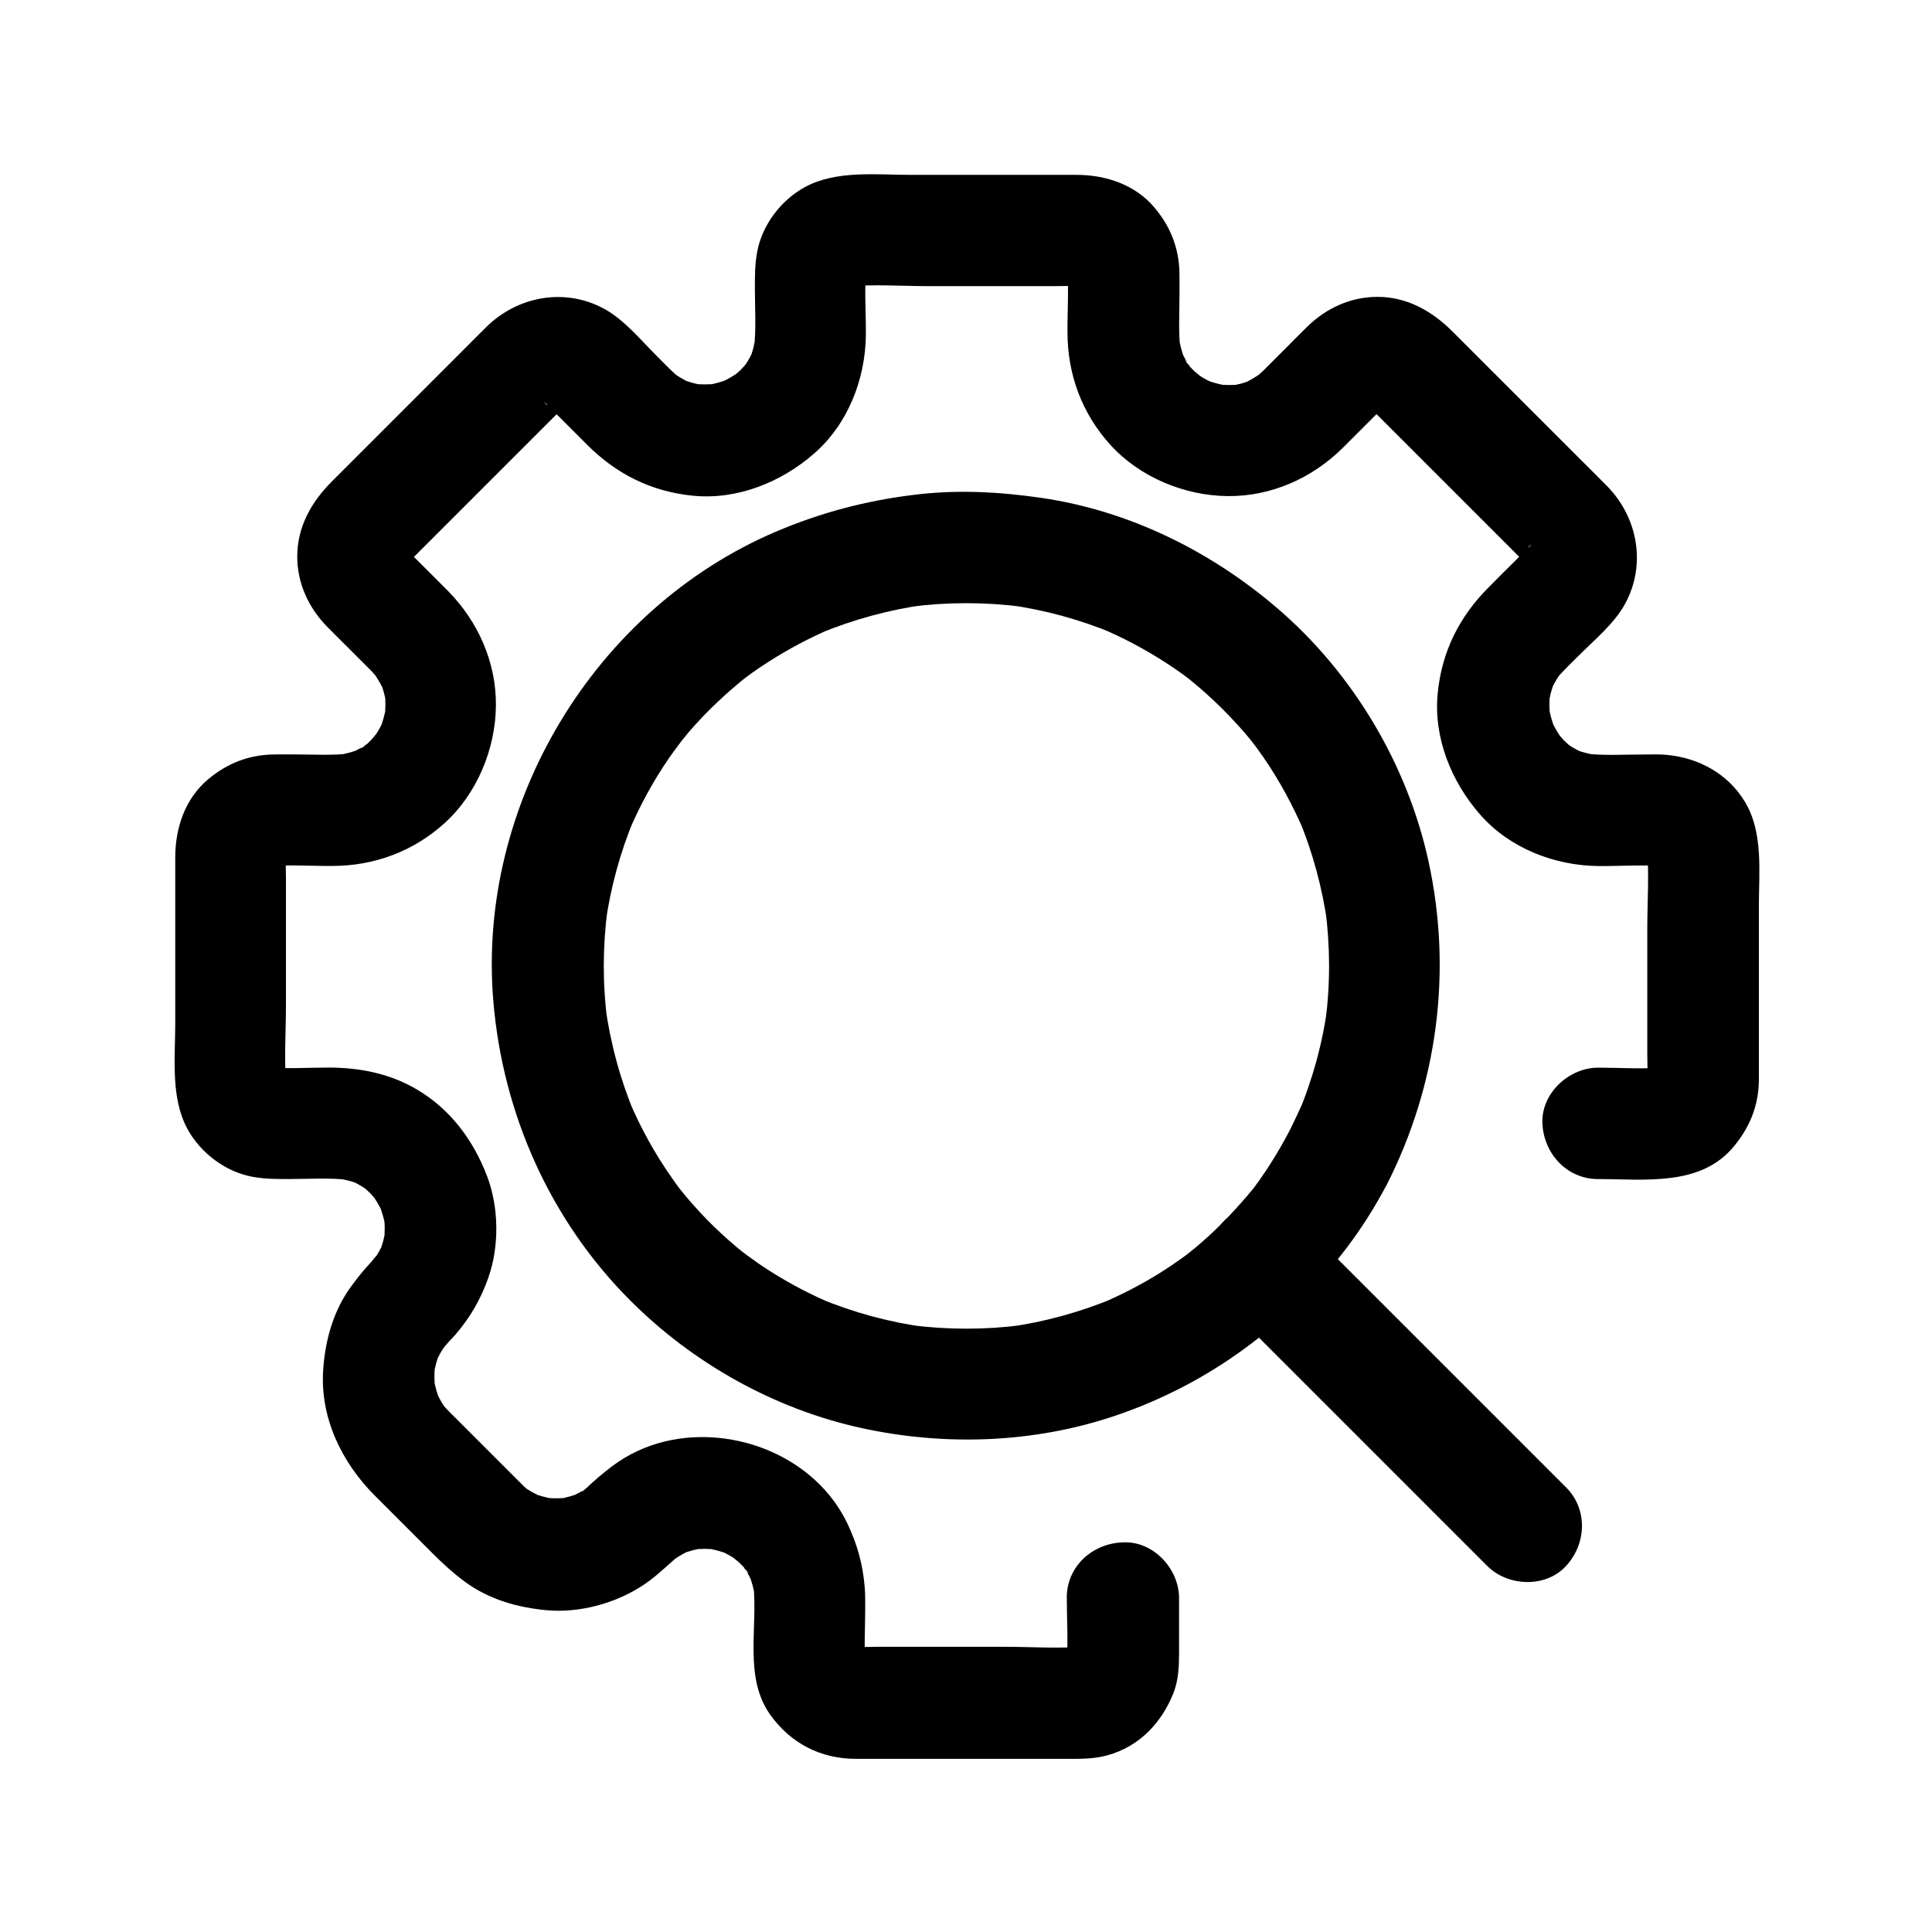
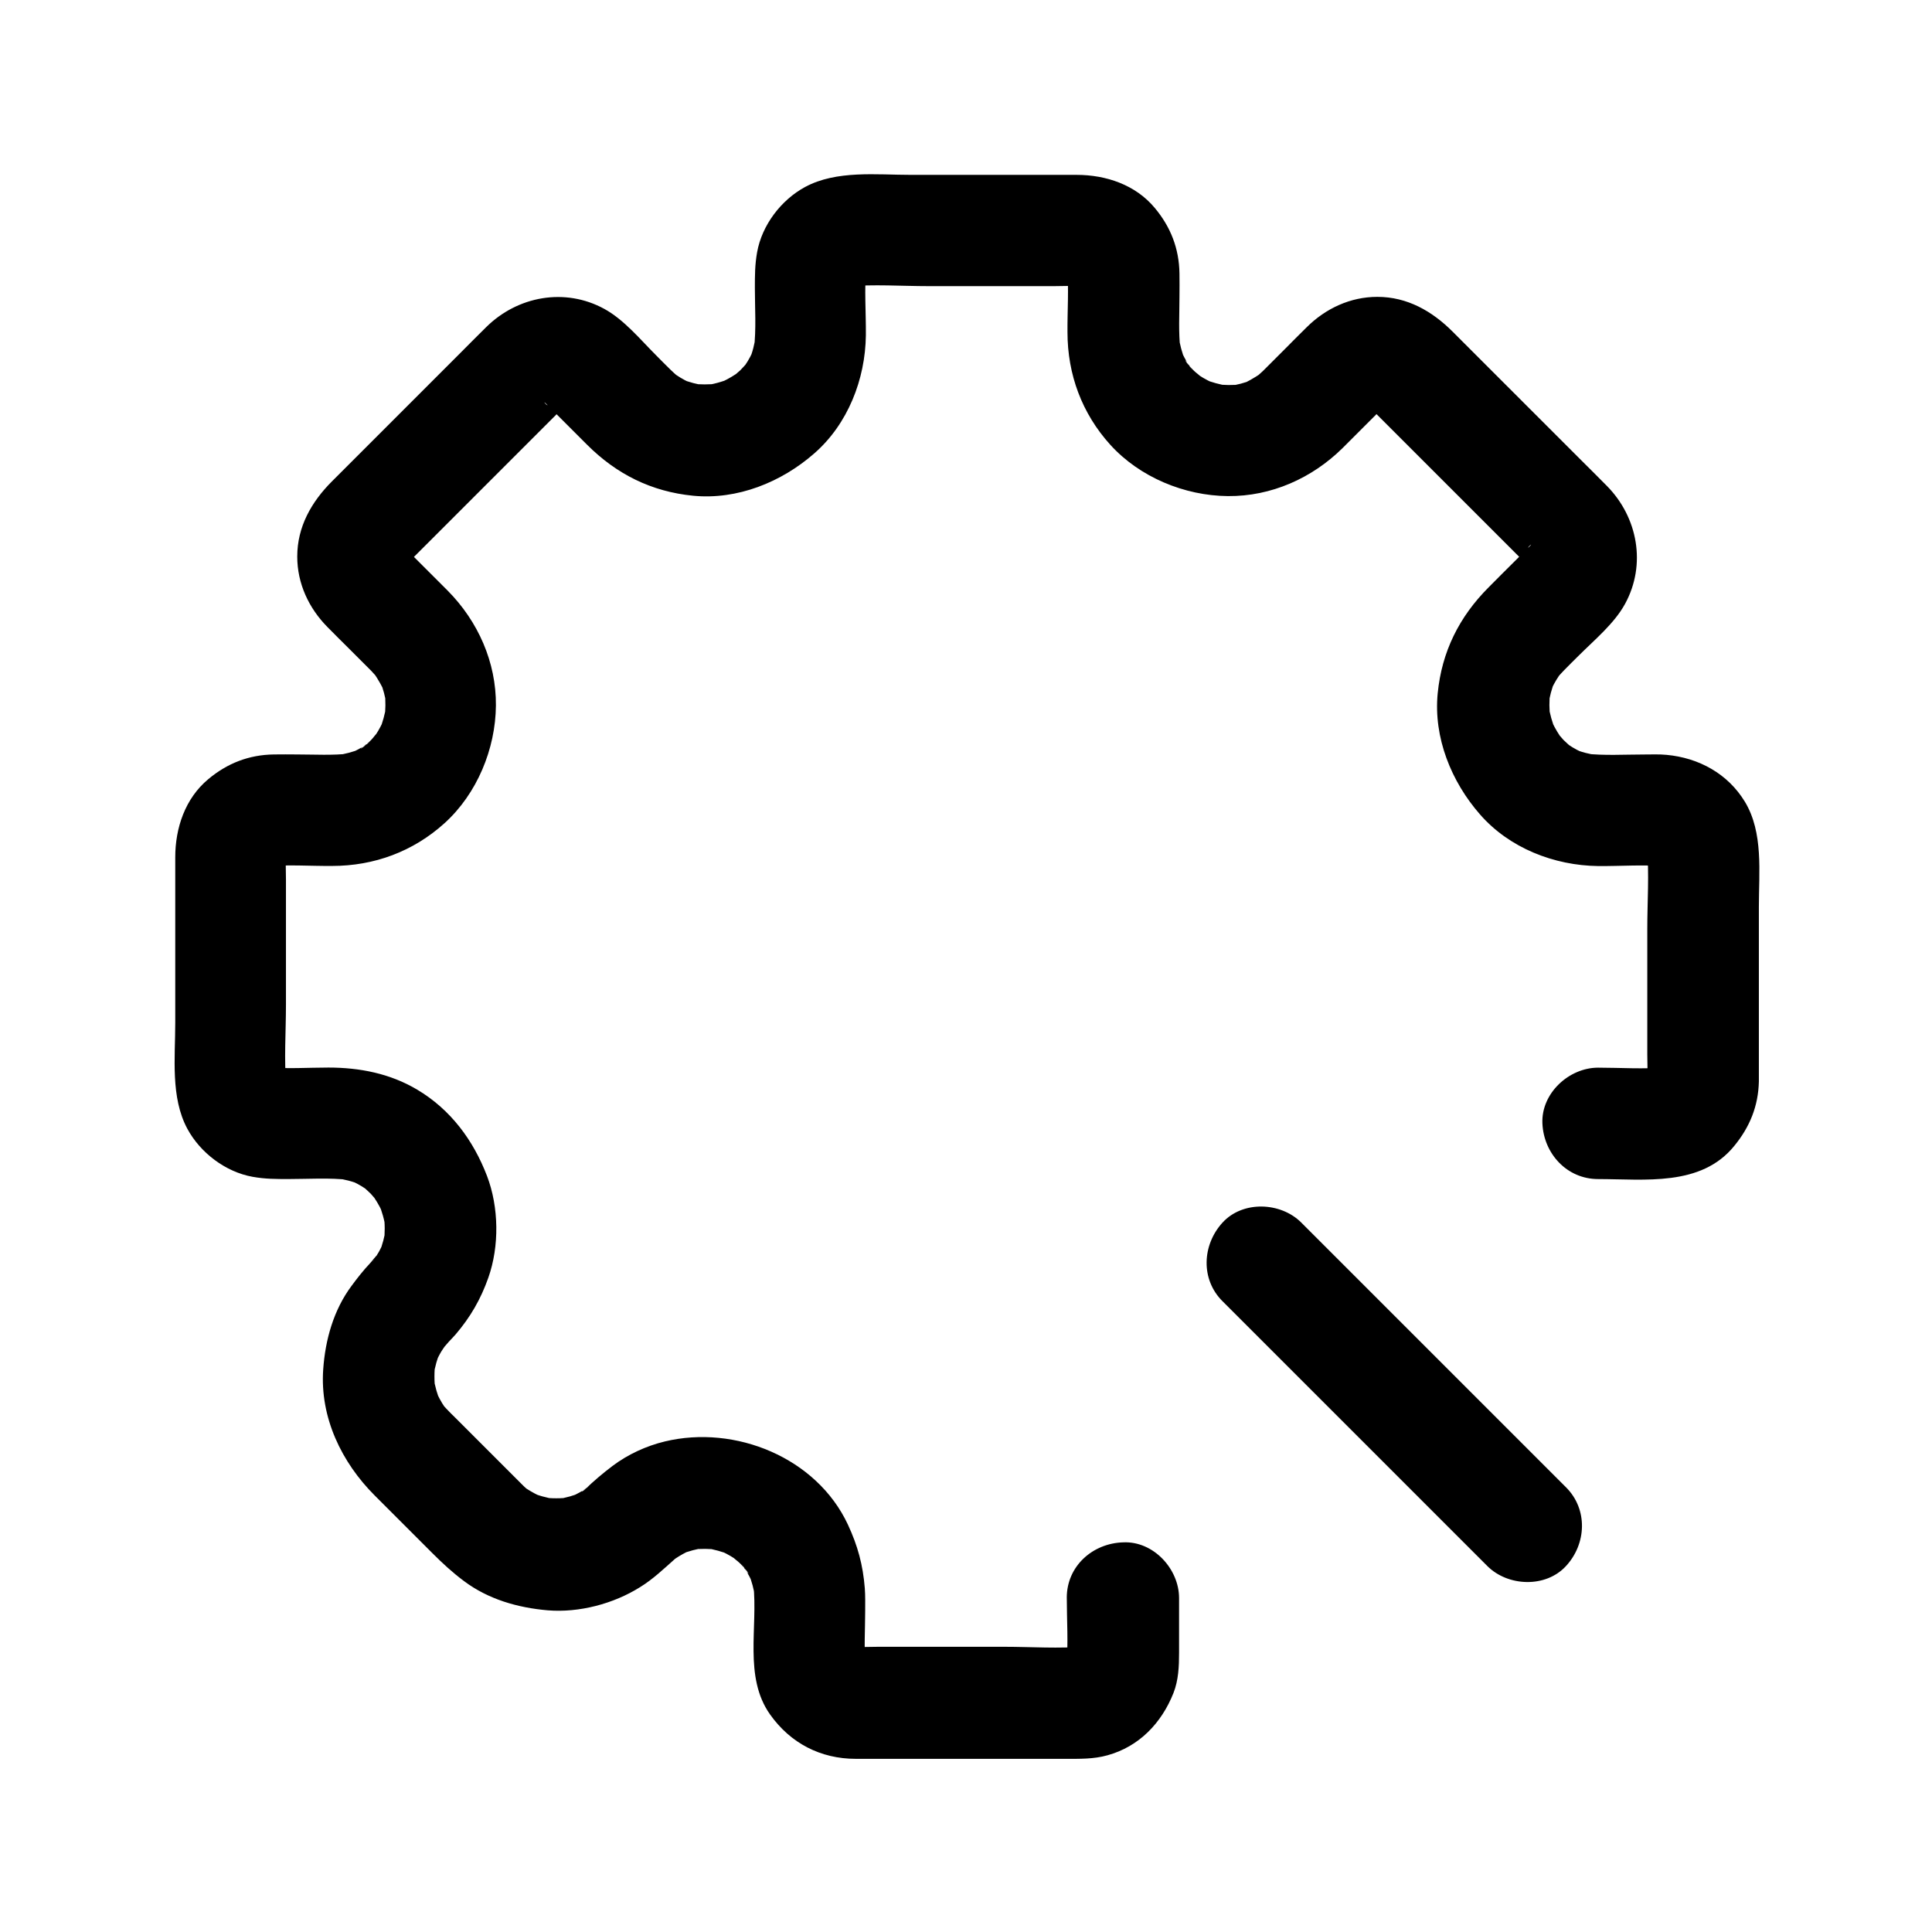
<svg xmlns="http://www.w3.org/2000/svg" fill="#000000" width="800px" height="800px" version="1.1" viewBox="144 144 512 512">
  <g>
-     <path d="m485.95 443.25c-1.625 3.148-3.394 6.199-5.266 9.152-0.984 1.574-2.066 3.102-3.102 4.625-0.492 0.688-1.031 1.379-1.523 2.066-1.625 2.215 2.117-2.559 0.195-0.246-4.231 5.117-8.707 9.938-13.727 14.316-1.082 0.934-2.164 1.871-3.297 2.754-0.441 0.344-2.656 2.066-0.441 0.395 2.262-1.77-0.344 0.246-0.789 0.543-2.262 1.672-4.625 3.246-6.988 4.723-4.922 3.051-10.035 5.656-15.352 7.922 1.18-0.492 2.363-0.984 3.543-1.477-9.055 3.738-18.5 6.348-28.191 7.676 1.328-0.195 2.609-0.344 3.938-0.543-9.84 1.277-19.828 1.277-29.668 0 1.328 0.195 2.609 0.344 3.938 0.543-9.691-1.328-19.141-3.887-28.191-7.676 1.18 0.492 2.363 0.984 3.543 1.477-5.758-2.41-11.266-5.312-16.531-8.66-1.379-0.887-2.754-1.77-4.082-2.754-0.59-0.395-1.133-0.836-1.723-1.23-0.441-0.344-3.051-2.312-0.789-0.543 2.262 1.77-0.297-0.246-0.738-0.59-0.543-0.441-1.082-0.887-1.672-1.379-1.277-1.082-2.559-2.215-3.789-3.344-2.559-2.363-5.019-4.871-7.379-7.527-1.379-1.523-2.656-3.102-3.938-4.676-1.918-2.312 1.82 2.461 0.195 0.246-0.688-0.934-1.379-1.871-2.016-2.805-4.477-6.348-8.266-13.188-11.316-20.367 0.492 1.18 0.984 2.363 1.477 3.543-3.887-9.25-6.496-18.895-7.871-28.832 0.195 1.328 0.344 2.609 0.543 3.938-1.277-9.84-1.23-19.73 0.051-29.57-0.195 1.328-0.344 2.609-0.543 3.938 1.328-9.594 3.887-18.992 7.625-27.945-0.492 1.18-0.984 2.363-1.477 3.543 2.902-6.887 6.496-13.48 10.727-19.633 1.082-1.574 2.262-3.051 3.344-4.625-2.609 3.836-0.441 0.59 0.246-0.246 0.543-0.641 1.031-1.277 1.574-1.918 2.461-2.856 5.019-5.559 7.773-8.117 2.41-2.312 4.969-4.477 7.578-6.594 2.164-1.77-3 2.215-0.738 0.59 0.738-0.543 1.523-1.133 2.262-1.672 1.328-0.934 2.707-1.871 4.082-2.754 5.461-3.492 11.168-6.543 17.121-9.055-1.18 0.492-2.363 0.984-3.543 1.477 9.055-3.738 18.5-6.348 28.191-7.676-1.328 0.195-2.609 0.344-3.938 0.543 9.84-1.277 19.828-1.277 29.668 0-1.328-0.195-2.609-0.344-3.938-0.543 9.691 1.328 19.141 3.887 28.191 7.676-1.18-0.492-2.363-0.984-3.543-1.477 5.953 2.508 11.711 5.559 17.121 9.055 1.379 0.887 2.754 1.82 4.082 2.754 0.789 0.543 1.523 1.133 2.262 1.672 2.016 1.477-2.856-2.262-0.738-0.59 2.609 2.117 5.164 4.281 7.578 6.594 2.707 2.559 5.312 5.312 7.773 8.117 0.543 0.641 1.082 1.277 1.574 1.871 0.641 0.789 3 4.035 0.246 0.246 1.133 1.523 2.262 3.051 3.344 4.625 4.231 6.148 7.773 12.742 10.727 19.633-0.492-1.18-0.984-2.363-1.477-3.543 3.738 8.953 6.25 18.352 7.625 27.945-0.195-1.328-0.344-2.609-0.543-3.938 1.277 9.84 1.328 19.73 0.051 29.57 0.195-1.328 0.344-2.609 0.543-3.938-1.328 9.938-3.984 19.582-7.871 28.832 0.492-1.18 0.984-2.363 1.477-3.543-1.172 2.602-2.301 5.016-3.481 7.426-3.492 6.887-2.016 16.336 5.312 20.172 6.742 3.543 16.434 2.066 20.172-5.312 13.531-26.566 17.516-56.727 11.121-85.902-5.609-25.684-20.074-49.891-40.051-67.012-17.664-15.152-39.262-25.828-62.387-29.227-11.414-1.672-22.781-2.262-34.242-0.789-12.695 1.574-24.5 4.723-36.309 9.742-48.07 20.516-79.211 72.273-74.832 124.38 2.508 29.914 15.105 58.203 36.406 79.457 16.531 16.531 37.934 28.535 60.762 33.605 22.387 4.969 46.25 4.133 67.996-3.297 24.602-8.414 45.41-23.812 61.059-44.477 3.938-5.215 7.43-10.727 10.48-16.531 3.543-6.84 2.016-16.336-5.312-20.172-6.797-3.543-16.391-1.969-20.176 5.363z" />
    <path d="m559.01 538.15-61.5-61.5c-2.902-2.902-5.758-5.758-8.66-8.66-5.461-5.461-15.5-5.856-20.859 0-5.41 5.902-5.856 15.055 0 20.859 7.871 7.871 15.742 15.742 23.617 23.617 12.645 12.645 25.238 25.238 37.883 37.883 2.902 2.902 5.758 5.758 8.66 8.66 5.461 5.461 15.5 5.856 20.859 0 5.414-5.852 5.856-15.004 0-20.859z" />
    <path d="m426.71 567.38c0 6.004 0.441 12.152-0.098 18.105 0.195-1.328 0.344-2.609 0.543-3.938-0.148 1.082-0.441 2.117-0.836 3.102 0.492-1.18 0.984-2.363 1.477-3.543-0.051 0.051-0.836 1.723-0.934 1.672-0.098-0.051 2.754-3.246 0.934-1.277-1.18 1.23-1.277 0.051 1.277-0.934-0.543 0.195-1.133 0.641-1.672 0.934 1.18-0.492 2.363-0.984 3.543-1.477-1.031 0.395-2.016 0.688-3.102 0.836 1.328-0.195 2.609-0.344 3.938-0.543-7.133 0.641-14.516 0.098-21.648 0.098h-33.359c-2.856 0-5.758 0.195-8.562-0.098 1.328 0.195 2.609 0.344 3.938 0.543-1.082-0.148-2.117-0.441-3.102-0.836 1.18 0.492 2.363 0.984 3.543 1.477-0.051-0.051-1.723-0.836-1.672-0.934s3.246 2.754 1.277 0.934c-1.23-1.18-0.051-1.277 0.934 1.277-0.195-0.543-0.641-1.133-0.934-1.672 0.492 1.18 0.984 2.363 1.477 3.543-0.395-1.031-0.688-2.016-0.836-3.102 0.195 1.328 0.344 2.609 0.543 3.938-0.441-4.773-0.098-9.742-0.098-14.516 0-2.016 0.051-4.035-0.098-6.051-0.492-6.199-1.871-11.266-4.477-16.875-8.316-17.809-29.914-26.52-48.512-22.043-4.922 1.18-9.84 3.445-13.875 6.496-2.609 1.969-4.969 3.984-7.281 6.199-0.789 0.738-2.066 1.18 1.328-0.984-0.59 0.395-1.133 0.789-1.723 1.18-1.18 0.738-2.363 1.328-3.641 1.918 1.18-0.492 2.363-0.984 3.543-1.477-2.312 0.984-4.625 1.625-7.086 2.016 1.328-0.195 2.609-0.344 3.938-0.543-2.656 0.344-5.312 0.344-7.969 0 1.328 0.195 2.609 0.344 3.938 0.543-2.461-0.395-4.82-1.031-7.086-2.016 1.18 0.492 2.363 0.984 3.543 1.477-1.477-0.641-2.856-1.379-4.231-2.262-3.102-2.066 2.016 1.871 0.195 0.195-0.543-0.492-1.082-0.934-1.574-1.477-0.492-0.492-0.934-0.934-1.426-1.426-2.754-2.754-5.512-5.512-8.215-8.215l-8.215-8.215c-0.492-0.492-0.984-0.934-1.426-1.426-0.492-0.492-0.984-1.031-1.477-1.574-1.82-1.918 2.215 3.148 0.395 0.492-0.984-1.426-1.77-2.953-2.461-4.527 0.492 1.18 0.984 2.363 1.477 3.543-0.984-2.312-1.625-4.625-2.016-7.086 0.195 1.328 0.344 2.609 0.543 3.938-0.344-2.656-0.344-5.312 0-7.969-0.195 1.328-0.344 2.609-0.543 3.938 0.395-2.461 1.031-4.82 2.016-7.086-0.492 1.18-0.984 2.363-1.477 3.543 0.492-1.031 0.984-2.066 1.574-3.051 0.344-0.59 2.559-3.641 0.789-1.379-1.723 2.262 0.688-0.641 1.18-1.18 0.641-0.688 1.277-1.328 1.871-2.016 3.887-4.574 6.594-9.25 8.609-14.957 2.953-8.363 2.805-18.695-0.344-26.961-3.641-9.496-9.645-17.613-18.5-22.879-7.184-4.281-15.254-5.856-23.52-5.856-5.41 0-10.973 0.395-16.336-0.098 1.328 0.195 2.609 0.344 3.938 0.543-1.082-0.148-2.117-0.441-3.102-0.836 1.18 0.492 2.363 0.984 3.543 1.477-0.051-0.051-1.723-0.836-1.672-0.934 0.051-0.098 3.246 2.754 1.277 0.934-1.23-1.18-0.051-1.277 0.934 1.277-0.195-0.543-0.641-1.133-0.934-1.672 0.492 1.18 0.984 2.363 1.477 3.543-0.395-1.031-0.688-2.016-0.836-3.102 0.195 1.328 0.344 2.609 0.543 3.938-0.641-7.133-0.098-14.516-0.098-21.648v-33.359c0-2.856-0.195-5.758 0.098-8.562-0.195 1.328-0.344 2.609-0.543 3.938 0.148-1.082 0.441-2.117 0.836-3.102-0.492 1.18-0.984 2.363-1.477 3.543 0.051-0.051 0.836-1.723 0.934-1.672 0.098 0.051-2.754 3.246-0.934 1.277 1.18-1.23 1.277-0.051-1.277 0.934 0.543-0.195 1.133-0.641 1.672-0.934-1.18 0.492-2.363 0.984-3.543 1.477 1.031-0.395 2.016-0.688 3.102-0.836-1.328 0.195-2.609 0.344-3.938 0.543 5.707-0.492 11.562-0.051 17.27-0.098 11.219 0 21.551-3.836 29.863-11.367 8.562-7.773 13.48-19.633 13.578-31.145 0.098-11.465-4.723-22.289-12.742-30.406-2.363-2.363-4.723-4.723-7.086-7.086-1.23-1.23-2.461-2.461-3.738-3.738-0.246-0.246-0.543-0.543-0.789-0.789-0.195-0.195-0.297-0.395-0.543-0.543 1.523 2.117 1.918 2.559 1.082 1.328-0.246-0.395-0.441-0.789-0.59-1.18 0.492 1.18 0.984 2.363 1.477 3.543-0.441-1.031-0.688-2.066-0.887-3.148 0.195 1.328 0.344 2.609 0.543 3.938-0.098-0.887-0.098-1.723 0-2.609-0.195 1.328-0.344 2.609-0.543 3.938 0.148-1.133 0.441-2.117 0.887-3.148-0.492 1.18-0.984 2.363-1.477 3.543 0.246-0.492 0.543-0.984 0.789-1.477 0.789-1.523-2.707 2.856-0.789 1.133 0.051 0 0.051-0.051 0.098-0.098l3.641-3.641c3.492-3.492 6.988-6.988 10.527-10.527 8.07-8.07 16.137-16.137 24.207-24.207 1.23-1.23 2.41-2.41 3.641-3.641 0.297-0.297 0.59-0.59 0.887-0.887 0.051-0.051 0.098-0.098 0.148-0.148 0.441-0.441 1.328-1.133-0.441 0.246-2.215 1.672 0.195 0.051 0.789-0.246-1.18 0.492-2.363 0.984-3.543 1.477 1.031-0.441 2.066-0.688 3.148-0.887-1.328 0.195-2.609 0.344-3.938 0.543 0.887-0.098 1.723-0.098 2.609 0-1.328-0.195-2.609-0.344-3.938-0.543 1.133 0.148 2.117 0.441 3.148 0.887-1.18-0.492-2.363-0.984-3.543-1.477 0.59 0.297 1.18 0.789 1.77 0.984-1.523-0.543-2.656-2.312-1.379-0.984 0.195 0.195 0.395 0.395 0.59 0.59 0.984 0.984 2.016 2.016 3 3 2.363 2.363 4.773 4.773 7.133 7.133 7.824 7.824 17.074 12.449 28.141 13.531 11.711 1.133 23.371-3.59 32.078-11.219 8.906-7.773 13.531-19.633 13.676-31.293 0.051-6.004-0.441-12.152 0.098-18.105-0.195 1.328-0.344 2.609-0.543 3.938 0.148-1.082 0.441-2.117 0.836-3.102-0.492 1.18-0.984 2.363-1.477 3.543 0.051-0.051 0.836-1.723 0.934-1.672 0.098 0.051-2.754 3.246-0.934 1.277 1.18-1.23 1.277-0.051-1.277 0.934 0.543-0.195 1.133-0.641 1.672-0.934-1.18 0.492-2.363 0.984-3.543 1.477 1.031-0.395 2.016-0.688 3.102-0.836-1.328 0.195-2.609 0.344-3.938 0.543 7.133-0.641 14.516-0.098 21.648-0.098h33.359c2.856 0 5.758-0.195 8.562 0.098-1.328-0.195-2.609-0.344-3.938-0.543 1.082 0.148 2.117 0.441 3.102 0.836-1.18-0.492-2.363-0.984-3.543-1.477 0.051 0.051 1.723 0.836 1.672 0.934-0.051 0.098-3.246-2.754-1.277-0.934 1.23 1.18 0.051 1.277-0.934-1.277 0.195 0.543 0.641 1.133 0.934 1.672-0.492-1.18-0.984-2.363-1.477-3.543 0.395 1.031 0.688 2.016 0.836 3.102-0.195-1.328-0.344-2.609-0.543-3.938 0.492 5.707 0.051 11.562 0.098 17.27 0 11.219 3.836 21.551 11.367 29.863 7.773 8.562 19.633 13.48 31.145 13.578 11.465 0.098 22.289-4.723 30.406-12.742 2.363-2.363 4.723-4.723 7.086-7.086 1.23-1.23 2.461-2.461 3.738-3.738 0.246-0.246 0.543-0.543 0.789-0.789 0.195-0.195 0.395-0.297 0.543-0.543-2.117 1.523-2.559 1.918-1.328 1.082 0.395-0.246 0.789-0.441 1.18-0.59-1.18 0.492-2.363 0.984-3.543 1.477 1.031-0.441 2.066-0.688 3.148-0.887-1.328 0.195-2.609 0.344-3.938 0.543 0.887-0.098 1.723-0.098 2.609 0-1.328-0.195-2.609-0.344-3.938-0.543 1.133 0.148 2.117 0.441 3.148 0.887-1.18-0.492-2.363-0.984-3.543-1.477 0.492 0.246 0.984 0.543 1.477 0.789 1.523 0.789-2.856-2.707-1.133-0.789 0 0.051 0.051 0.051 0.098 0.098 0.195 0.195 0.395 0.395 0.641 0.641 0.984 0.984 2.016 2.016 3 3l10.527 10.527c8.07 8.07 16.137 16.137 24.207 24.207 1.23 1.23 2.41 2.41 3.641 3.641 0.297 0.297 0.59 0.59 0.887 0.887 0.051 0.051 0.098 0.098 0.148 0.148 0.441 0.441 1.133 1.328-0.246-0.441-1.672-2.215-0.051 0.195 0.246 0.789-0.492-1.18-0.984-2.363-1.477-3.543 0.441 1.031 0.688 2.066 0.887 3.148-0.195-1.328-0.344-2.609-0.543-3.938 0.098 0.887 0.098 1.723 0 2.609 0.195-1.328 0.344-2.609 0.543-3.938-0.148 1.133-0.441 2.117-0.887 3.148 0.492-1.18 0.984-2.363 1.477-3.543-0.297 0.59-0.789 1.18-0.984 1.77 0.543-1.523 2.312-2.656 0.984-1.379-0.195 0.195-0.395 0.395-0.59 0.59l-3 3c-2.363 2.363-4.773 4.723-7.133 7.133-7.824 7.824-12.449 17.074-13.531 28.141-1.133 11.711 3.59 23.371 11.219 32.078 7.773 8.906 19.633 13.531 31.293 13.676 6.004 0.051 12.152-0.441 18.105 0.098-1.328-0.195-2.609-0.344-3.938-0.543 1.082 0.148 2.117 0.441 3.102 0.836-1.18-0.492-2.363-0.984-3.543-1.477 0.051 0.051 1.723 0.836 1.672 0.934-0.051 0.098-3.246-2.754-1.277-0.934 1.23 1.18 0.051 1.277-0.934-1.277 0.195 0.543 0.641 1.133 0.934 1.672-0.492-1.18-0.984-2.363-1.477-3.543 0.395 1.031 0.688 2.016 0.836 3.102-0.195-1.328-0.344-2.609-0.543-3.938 0.641 7.133 0.098 14.516 0.098 21.648v33.359c0 2.856 0.195 5.758-0.098 8.562 0.195-1.328 0.344-2.609 0.543-3.938-0.148 1.082-0.441 2.117-0.836 3.102 0.492-1.18 0.984-2.363 1.477-3.543-0.051 0.051-0.836 1.723-0.934 1.672-0.098-0.051 2.754-3.246 0.934-1.277-1.18 1.23-1.277 0.051 1.277-0.934-0.543 0.195-1.133 0.641-1.672 0.934 1.18-0.492 2.363-0.984 3.543-1.477-1.031 0.395-2.016 0.688-3.102 0.836 1.328-0.195 2.609-0.344 3.938-0.543-5.953 0.543-12.152 0.098-18.105 0.098-7.723 0-15.105 6.789-14.762 14.762 0.344 8.02 6.496 14.762 14.762 14.762 12.348 0 27.258 2.066 36.062-8.758 4.133-5.019 6.394-10.578 6.543-17.121v-2.066-11.07-33.16c0-9.152 1.23-19.633-3.691-27.797-4.527-7.477-12.25-11.66-20.762-12.449-1.969-0.195-3.984-0.098-5.953-0.098-5.215 0-10.578 0.344-15.793-0.246 1.328 0.195 2.609 0.344 3.938 0.543-2.508-0.344-4.871-0.934-7.184-1.918 1.18 0.492 2.363 0.984 3.543 1.477-1.625-0.688-3.148-1.477-4.574-2.461-0.344-0.246-0.738-0.641-1.082-0.789 0 0 3.051 2.559 1.723 1.328-0.641-0.59-1.328-1.18-1.969-1.82-0.543-0.59-1.031-1.23-1.574-1.77-0.984-0.934 2.41 3.394 1.18 1.523-0.195-0.297-0.395-0.59-0.59-0.887-0.984-1.477-1.82-3.051-2.508-4.676 0.492 1.18 0.984 2.363 1.477 3.543-0.934-2.312-1.625-4.676-1.969-7.133 0.195 1.328 0.344 2.609 0.543 3.938-0.344-2.461-0.344-4.969-0.051-7.43-0.195 1.328-0.344 2.609-0.543 3.938 0.344-2.363 0.934-4.625 1.82-6.84-0.492 1.18-0.984 2.363-1.477 3.543 0.688-1.672 1.523-3.246 2.559-4.773 0.195-0.297 0.789-0.887 0.836-1.18 0 0.051-2.559 3.051-1.18 1.574 0.543-0.59 1.082-1.23 1.672-1.82 1.277-1.328 2.609-2.609 3.887-3.887 4.184-4.184 9.398-8.461 12.25-13.676 5.707-10.43 3.394-22.977-4.82-31.293-2.363-2.41-4.773-4.773-7.133-7.133l-33.754-33.754c-5.41-5.41-12.004-9.199-19.926-9.199-7.133 0-13.676 3.051-18.695 8.02-1.969 1.918-3.887 3.887-5.856 5.856-1.82 1.82-3.59 3.59-5.41 5.41-0.297 0.297-0.59 0.59-0.887 0.836-0.395 0.344-0.738 0.688-1.133 1.031-1.723 1.574 3.148-2.215 1.082-0.836-1.77 1.18-3.543 2.215-5.461 3.051 1.18-0.492 2.363-0.984 3.543-1.477-2.215 0.887-4.477 1.477-6.84 1.82 1.328-0.195 2.609-0.344 3.938-0.543-2.508 0.297-4.969 0.246-7.43-0.051 1.328 0.195 2.609 0.344 3.938 0.543-2.461-0.395-4.82-1.031-7.133-1.969 1.18 0.492 2.363 0.984 3.543 1.477-1.523-0.688-3-1.426-4.43-2.363-0.395-0.246-0.738-0.492-1.082-0.738-1.523-1.031 1.723 1.379 1.723 1.328-0.492-0.641-1.379-1.18-1.969-1.77-0.59-0.543-1.082-1.18-1.625-1.77-0.789-0.887-1.426-2.41 1.133 1.523-0.195-0.297-0.441-0.59-0.641-0.887-1.031-1.523-1.871-3.148-2.609-4.82 0.492 1.18 0.984 2.363 1.477 3.543-0.934-2.312-1.574-4.723-1.918-7.184 0.195 1.328 0.344 2.609 0.543 3.938-0.543-4.574-0.246-9.348-0.246-13.973 0-2.066 0.051-4.133 0-6.199-0.098-6.594-2.312-12.301-6.543-17.367-5.117-6.148-12.941-8.758-20.715-8.758h-10.578-33.309c-9.152 0-19.73-1.277-28.043 3.199-6.394 3.445-11.465 10.137-12.742 17.32-0.59 3.297-0.59 6.199-0.59 9.445 0 5.363 0.395 10.875-0.246 16.234 0.195-1.328 0.344-2.609 0.543-3.938-0.344 2.508-0.934 4.871-1.918 7.184 0.492-1.18 0.984-2.363 1.477-3.543-0.688 1.625-1.477 3.148-2.461 4.574-0.246 0.344-0.641 0.738-0.789 1.082 0 0 2.559-3.051 1.328-1.723-0.59 0.641-1.18 1.328-1.82 1.969-0.59 0.543-1.23 1.031-1.77 1.574-0.934 0.984 3.394-2.41 1.523-1.18-0.297 0.195-0.59 0.395-0.887 0.59-1.477 0.984-3.051 1.82-4.676 2.508 1.18-0.492 2.363-0.984 3.543-1.477-2.461 1.031-5.019 1.723-7.625 2.066 1.328-0.195 2.609-0.344 3.938-0.543-2.312 0.246-4.625 0.246-6.938 0 1.328 0.195 2.609 0.344 3.938 0.543-2.363-0.344-4.625-0.934-6.84-1.82 1.18 0.492 2.363 0.984 3.543 1.477-1.672-0.688-3.246-1.523-4.773-2.559-0.297-0.195-0.887-0.789-1.18-0.836 0.051 0 3.051 2.559 1.574 1.18-0.59-0.543-1.23-1.082-1.82-1.672-1.328-1.277-2.609-2.609-3.887-3.887-4.184-4.184-8.461-9.398-13.676-12.25-10.43-5.707-22.977-3.394-31.293 4.82-2.41 2.363-4.773 4.773-7.133 7.133-8.266 8.266-16.582 16.582-24.848 24.848-2.953 2.953-5.902 5.902-8.906 8.906-5.41 5.41-9.199 12.004-9.199 19.926 0 7.133 3.051 13.676 8.02 18.695 1.918 1.969 3.887 3.887 5.856 5.856 1.82 1.82 3.59 3.59 5.41 5.41 0.297 0.297 0.59 0.59 0.836 0.887 0.344 0.395 0.688 0.738 1.031 1.133 1.574 1.723-2.215-3.148-0.836-1.082 1.18 1.77 2.215 3.543 3.051 5.461-0.492-1.18-0.984-2.363-1.477-3.543 0.887 2.215 1.477 4.477 1.82 6.84-0.195-1.328-0.344-2.609-0.543-3.938 0.297 2.508 0.246 4.969-0.051 7.43 0.195-1.328 0.344-2.609 0.543-3.938-0.395 2.461-1.031 4.82-1.969 7.133 0.492-1.18 0.984-2.363 1.477-3.543-0.688 1.523-1.426 3-2.363 4.43-0.246 0.395-0.492 0.738-0.738 1.082-1.031 1.523 1.379-1.723 1.328-1.723-0.641 0.492-1.18 1.379-1.77 1.969-0.543 0.59-1.18 1.082-1.77 1.625-0.887 0.789-2.41 1.426 1.523-1.133-0.297 0.195-0.59 0.441-0.887 0.641-1.523 1.031-3.148 1.871-4.82 2.609 1.18-0.492 2.363-0.984 3.543-1.477-2.312 0.934-4.723 1.574-7.184 1.918 1.328-0.195 2.609-0.344 3.938-0.543-4.574 0.543-9.348 0.246-13.973 0.246-2.066 0-4.133-0.051-6.199 0-6.594 0.098-12.301 2.312-17.367 6.543-6.148 5.117-8.758 12.941-8.758 20.715v10.578 33.309c0 9.152-1.277 19.73 3.199 28.043 3.445 6.394 10.137 11.465 17.32 12.742 3.297 0.59 6.199 0.59 9.445 0.59 5.363 0 10.875-0.395 16.234 0.246-1.328-0.195-2.609-0.344-3.938-0.543 2.508 0.344 4.871 0.934 7.184 1.918-1.18-0.492-2.363-0.984-3.543-1.477 1.625 0.688 3.148 1.477 4.574 2.461 0.344 0.246 0.738 0.641 1.082 0.789 0 0-3.051-2.559-1.723-1.328 0.641 0.59 1.328 1.18 1.969 1.82 0.543 0.59 1.031 1.23 1.574 1.77 0.984 0.934-2.41-3.394-1.18-1.523 0.195 0.297 0.395 0.59 0.59 0.887 0.984 1.477 1.82 3.051 2.508 4.676-0.492-1.18-0.984-2.363-1.477-3.543 0.934 2.312 1.625 4.676 1.969 7.133-0.195-1.328-0.344-2.609-0.543-3.938 0.344 2.461 0.344 4.969 0.051 7.43 0.195-1.328 0.344-2.609 0.543-3.938-0.344 2.363-0.934 4.625-1.82 6.84 0.492-1.18 0.984-2.363 1.477-3.543-0.441 1.031-0.934 2.066-1.477 3.051-0.297 0.492-0.59 0.984-0.887 1.477-0.148 0.246-0.344 0.492-0.492 0.738-1.379 2.066 0.789-1.328 1.031-1.328-0.344 0-1.723 1.969-2.066 2.262-1.77 1.871-3.344 3.887-4.871 5.953-4.773 6.394-6.988 14.316-7.527 22.188-0.887 12.695 4.871 24.602 13.629 33.359 5.117 5.117 10.234 10.234 15.301 15.301 2.707 2.707 5.312 5.117 8.414 7.43 6.445 4.82 14.219 7.035 22.141 7.723 8.316 0.688 17.465-1.723 24.5-6.148 3.445-2.117 6.297-4.871 9.297-7.527 0.246-0.195 0.492-0.395 0.688-0.59 1.23-1.133-3.148 2.262-1.328 1.031 0.59-0.395 1.133-0.789 1.723-1.133 1.23-0.738 2.461-1.379 3.789-1.918-1.18 0.492-2.363 0.984-3.543 1.477 2.215-0.887 4.477-1.477 6.84-1.82-1.328 0.195-2.609 0.344-3.938 0.543 2.508-0.297 4.969-0.246 7.43 0.051-1.328-0.195-2.609-0.344-3.938-0.543 2.461 0.395 4.82 1.031 7.133 1.969-1.18-0.492-2.363-0.984-3.543-1.477 1.523 0.688 3 1.426 4.43 2.363 0.395 0.246 0.738 0.492 1.082 0.738 1.523 1.031-1.723-1.379-1.723-1.328 0.492 0.641 1.379 1.18 1.969 1.77 0.59 0.543 1.082 1.18 1.625 1.77 0.789 0.887 1.426 2.41-1.133-1.523 0.195 0.297 0.441 0.59 0.641 0.887 1.031 1.523 1.871 3.148 2.609 4.82-0.492-1.18-0.984-2.363-1.477-3.543 0.934 2.312 1.574 4.723 1.918 7.184-0.195-1.328-0.344-2.609-0.543-3.938 1.277 11.316-2.609 24.551 4.43 34.488 5.41 7.625 13.383 11.758 22.73 11.758h9.691 32.965 12.891c3.738 0 7.43 0.098 11.121-0.934 8.414-2.312 14.367-8.562 17.516-16.531 1.328-3.394 1.477-7.035 1.477-10.629v-14.516c0-7.723-6.789-15.105-14.762-14.762-8.207 0.223-14.996 6.375-14.996 14.641z" />
  </g>
</svg>